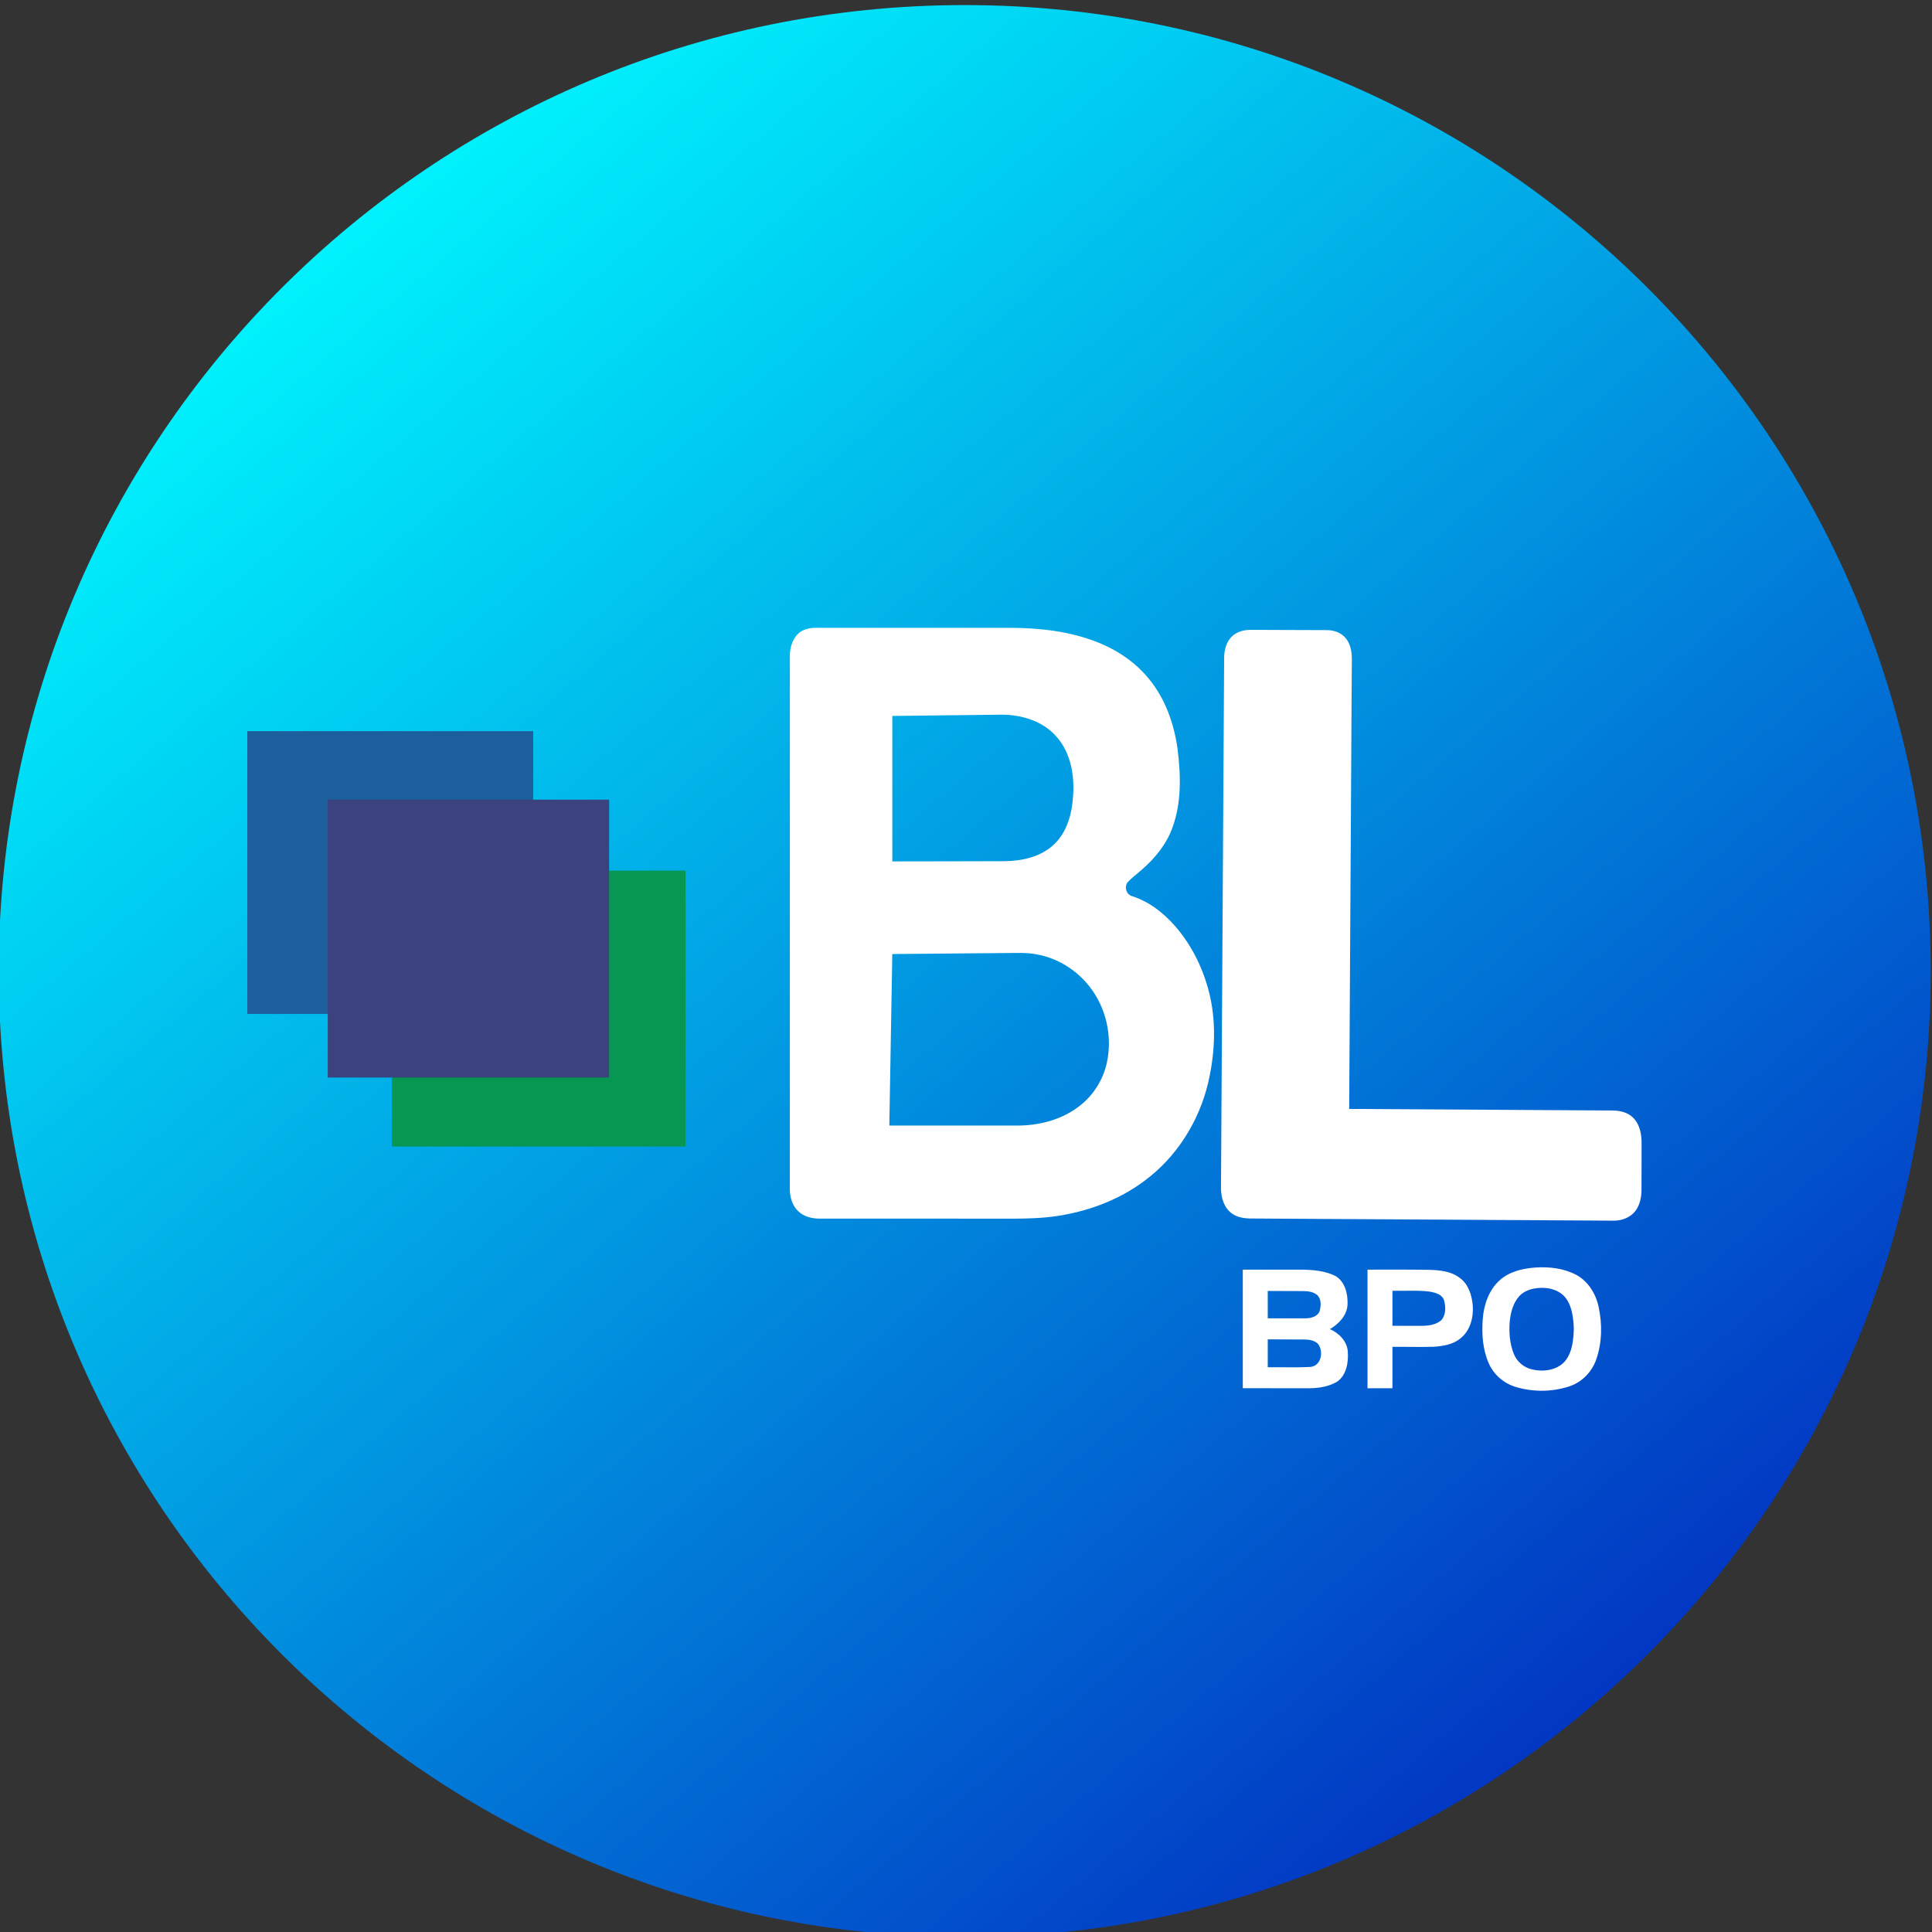
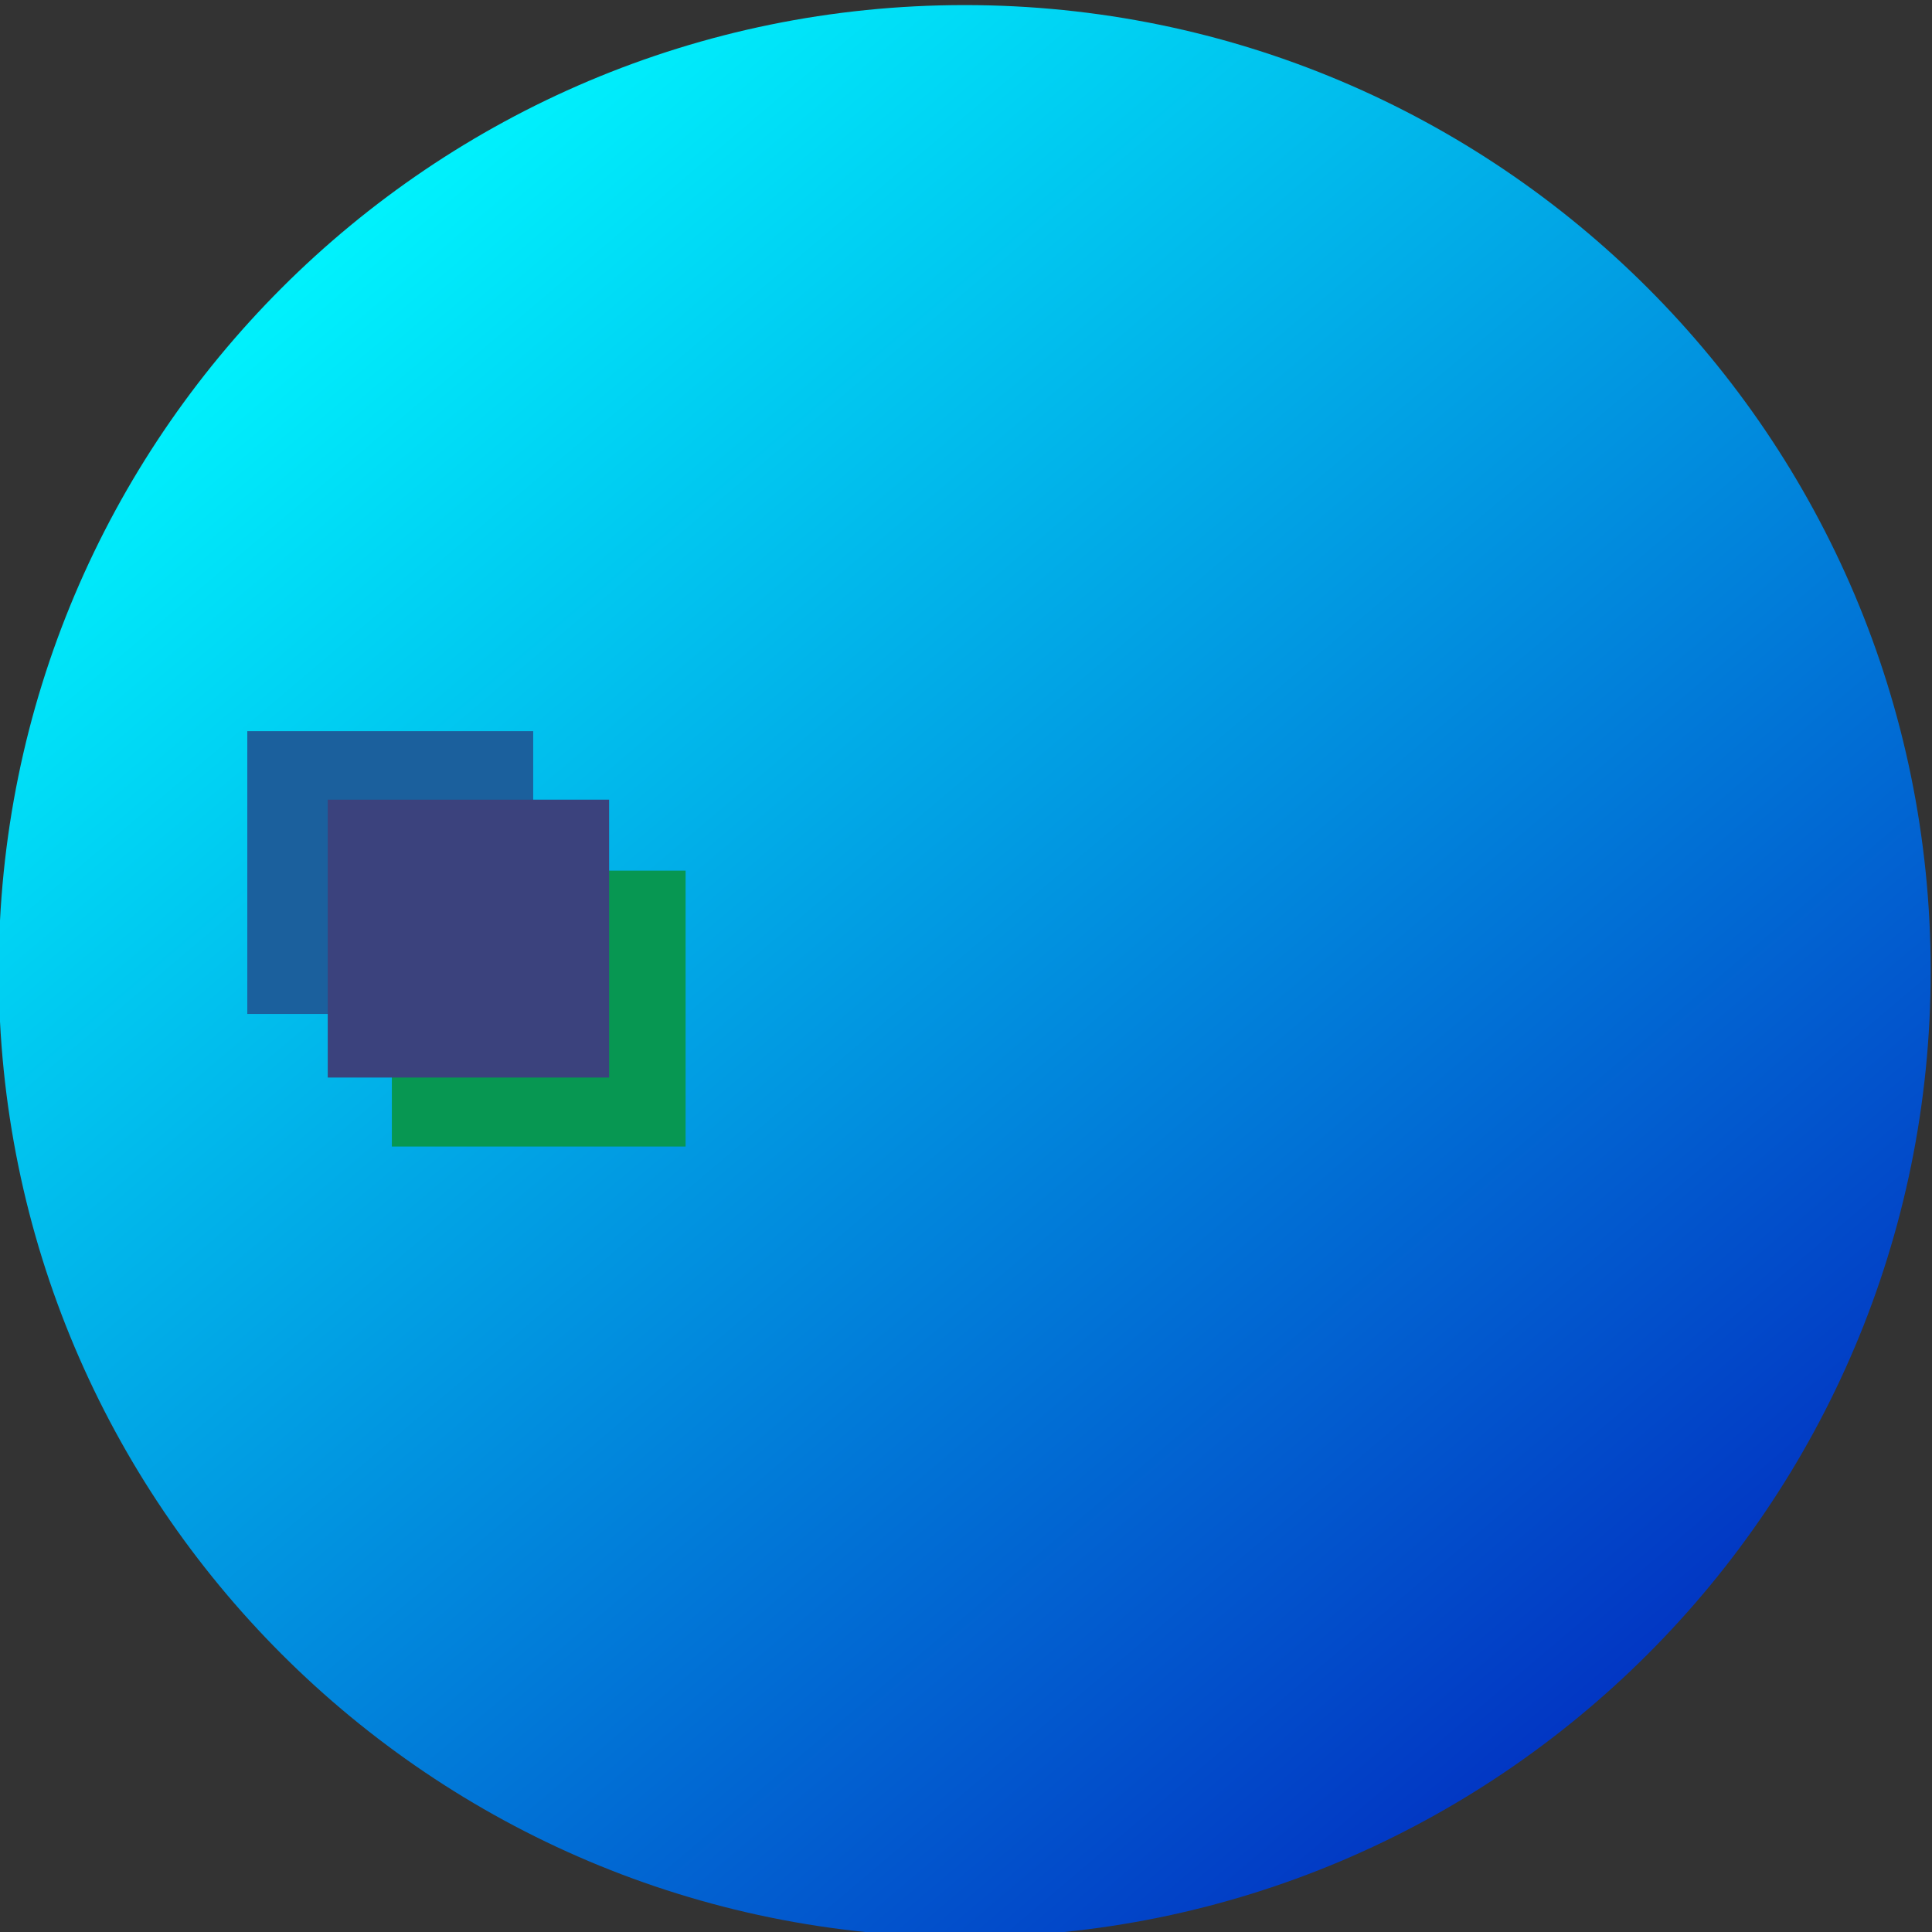
<svg xmlns="http://www.w3.org/2000/svg" xml:space="preserve" width="116.899mm" height="116.899mm" version="1.1" style="shape-rendering:geometricPrecision; text-rendering:geometricPrecision; image-rendering:optimizeQuality; fill-rule:evenodd; clip-rule:evenodd" viewBox="0 0 11689.9 11689.9">
  <rect x="0" y="0" width="11689.9" height="11689.9" fill="#333333" stroke="none" />
  <defs>
    <style type="text/css">
   
    .fil1 {fill:none}
    .fil4 {fill:#079752}
    .fil3 {fill:#1B609D}
    .fil5 {fill:#3B427D}
    .fil2 {fill:#FEFEFE;fill-rule:nonzero}
    .fil0 {fill:url(#id1)}
   
  </style>
    <clipPath id="id0">
      <path d="M5837.07 30.74c3228.07,0 5844.94,2616.87 5844.94,5844.94 0,3228.07 -2616.87,5844.94 -5844.94,5844.94 -3228.07,0 -5844.94,-2616.87 -5844.94,-5844.94 0,-3228.07 2616.87,-5844.94 5844.94,-5844.94z" />
    </clipPath>
    <linearGradient id="id1" gradientUnits="userSpaceOnUse" x1="1688.03" y1="1153.09" x2="9716.55" y2="10622.46">
      <stop offset="0" style="stop-opacity:1; stop-color:#00F9FF" />
      <stop offset="1" style="stop-opacity:1; stop-color:#0232C2" />
    </linearGradient>
  </defs>
  <g id="Camada_x0020_1">
    <g>
  </g>
    <g style="clip-path:url(#id0)">
      <g>
        <rect class="fil0" x="-630.1" y="-205.92" width="12664.73" height="12187.34" />
      </g>
    </g>
    <path class="fil1" d="M5837.07 30.74c3228.07,0 5844.94,2616.87 5844.94,5844.94 0,3228.07 -2616.87,5844.94 -5844.94,5844.94 -3228.07,0 -5844.94,-2616.87 -5844.94,-5844.94 0,-3228.07 2616.87,-5844.94 5844.94,-5844.94z" />
-     <path class="fil2" d="M4872.31 3808.86c32.98,-12.87 68.82,-10.1 103.51,-10.18 379.95,0.08 759.98,0 1139.93,0.08 174.87,0.73 352.34,20.52 516.45,83.89 125.11,47.97 240.51,125.26 324.24,230.74 95.3,118.42 147.26,266.41 168.27,415.7 19.87,159.72 25.58,327.98 -31.6,481.19 -36.82,100.18 -106.12,184.88 -186.51,253.62 -26.8,24.52 -56.93,45.37 -81.61,72 -25.09,27.85 -10.84,77.37 25.73,86.82 102.46,32.58 189.69,101.16 259.74,181.22 96.02,110.2 163.46,244.01 201.25,384.92 49.44,183.01 41.46,377.91 -1.3,561.41 -55.3,235.05 -191.56,451.95 -386.87,595.54 -135.53,101.07 -295.33,166.88 -460.67,199.95 -170.14,36.49 -344.92,26.39 -517.59,27.77 -328.72,-0.08 -657.43,0 -986.15,-0.08 -45.94,0.16 -94.32,-11.73 -128.36,-43.98 -37.3,-34.62 -52.37,-87.07 -51.8,-136.75 0.08,-1072.33 0,-2144.65 0.08,-3216.98 -1.71,-66.13 24.59,-144.24 93.26,-166.88zm526.71 523.13c0,293.37 -0.25,586.74 0.16,880.11 228.14,-0.65 456.27,-0.33 684.4,-1.38 104.74,-1.96 215.99,-27.13 293.86,-101.49 79.98,-75.5 109.54,-188.38 115.57,-294.83 9.04,-125.27 -14.99,-260.88 -100.75,-357.23 -82.18,-94.72 -211.6,-133.25 -333.69,-132.84 -219.82,2.28 -439.73,5.13 -659.55,7.66zm0 1440.55c-6.11,345.98 -12.05,691.97 -18,1037.95 261.28,0 522.48,0.08 783.76,-0.16 133.17,-1.3 269.51,-39.26 374.09,-124.05 80.87,-64.66 137.8,-158.08 158.98,-259.48 33.31,-156.79 -4.64,-327.42 -103.03,-454.15 -78.43,-102.7 -195.39,-175.52 -322.86,-198.16 -62.06,-12.3 -125.59,-7.9 -188.46,-7.9 -228.14,2.03 -456.35,3.91 -684.48,5.95zm2052.46 -1919.29c29.4,-30.06 72.73,-42.03 113.94,-42.19 154.83,0.57 309.74,1.22 464.65,1.62 44.07,0 90.41,17.6 116.88,54.33 29.56,40.4 34.45,92.61 32.41,141.23 -5.45,900.47 -10.59,1801.03 -15.88,2701.5 530.95,3.26 1061.82,6.35 1592.69,9.53 47.48,0 98.71,12.71 131.21,49.6 37.22,42.03 46.18,100.99 45.37,155.24 -0.41,92.44 -0.33,184.8 -0.57,277.24 -0.57,43.09 -9.37,87.97 -35.19,123.48 -29.81,41.05 -81.94,61.16 -131.54,61.08 -722.35,-4.32 -1444.61,-8.72 -2166.88,-12.95 -48.95,0.65 -101.89,-0.16 -143.43,-29.56 -47.81,-33.23 -66.46,-94.24 -67.36,-150.03 6.19,-1072.65 12.87,-2145.38 19.14,-3218.04 1.06,-43.81 13.36,-89.83 44.56,-122.08zm1835.88 3816.34c84.95,-6.03 173.81,3.66 249.96,44.23 72.9,39.25 119.32,115.73 135.77,195.31 22.24,104.16 20.69,215.74 -14.9,316.82 -26.15,75.42 -86.99,137.97 -163.22,162.73 -105.15,34.37 -221.37,34.94 -327.01,2.36 -69.96,-21.74 -129.66,-73.63 -159.39,-140.74 -37.3,-83.64 -43.9,-177.87 -37.06,-268.2 6.28,-86.17 36.17,-174.87 101.24,-234.4 57.99,-53.19 138.13,-72.41 214.61,-78.11zm-9.69 127.79c-31.68,7 -62.88,21.01 -85.11,45.2 -38.04,42.68 -52.86,100.75 -57.83,156.46 -4.89,64.26 0.25,130.89 24.19,191.24 18.16,46.58 58.81,82.91 107.59,94.56 69.56,18.08 154.91,7.25 203.86,-49.85 43.74,-54.41 50.01,-127.95 52.29,-195.06 -2.85,-66.46 -9.93,-139.11 -53.92,-192.46 -46.66,-52.62 -125.18,-63.28 -191.07,-50.09zm-1758.02 -115.09c118.58,-0.16 237.17,-0.16 355.75,-0.08 69.72,1.06 142.05,6.68 205.33,38.53 57.99,34.53 75.5,109.05 72.81,172.17 -2.93,65.82 -52.53,117.37 -106.36,149.13 55.05,24.76 104.08,73.55 107.99,136.75 4.48,64.67 -7.9,141.88 -64.91,181.55 -49.93,29.32 -109.3,39.09 -166.56,39.5 -134.63,-0.16 -269.34,0.08 -403.97,-0.16 -0.08,-239.13 0,-478.26 -0.08,-717.39zm151.08 128.85c-0.16,55.31 -0.16,110.53 0,165.83 76.15,0 152.3,0.32 228.46,-0.08 32.98,-0.33 74.68,-10.59 86.09,-45.94 8.06,-30.62 9.93,-69.31 -13.61,-93.74 -23.94,-21.1 -57.42,-25.33 -88.12,-25.25 -70.94,-0.08 -141.88,-0.65 -212.82,-0.82zm0 292.89c-0.16,56.27 -0.16,112.55 0,168.83 85.84,-1.38 171.93,2.69 257.61,-2.03 65.49,-5.22 81.12,-91.06 48.47,-137.24 -21.18,-23.62 -55.39,-28.43 -85.36,-28.67 -73.63,-0.41 -147.17,-0.65 -220.72,-0.89zm603.6 -421.82c122.09,0.41 244.18,-1.06 366.18,0.98 66.46,1.55 138.46,7.25 192.95,49.6 52.78,38.85 73.06,106.62 77.94,169.25 4.65,71.35 -16.2,150.27 -74.6,195.96 -45.45,38.04 -106.37,46.99 -163.55,50.9 -82.66,2.53 -165.41,-0.41 -248,0.25 0,83.56 0.16,167.12 -0.08,250.69 -50.34,-0.08 -100.59,0 -150.84,-0.08 -0.08,-239.21 0,-478.34 0,-717.55zm151 127.88c-0.08,70.69 -0.16,141.3 0,211.92 61,-0.08 122.09,0.16 183.17,0 38.86,-0.65 81.21,-7.09 111.59,-33.23 29.07,-31.44 28.34,-80.23 18,-119.24 -11.08,-38.36 -54.25,-48.46 -88.54,-54.49 -74.36,-9.36 -149.53,-3.25 -224.22,-4.96z" />
    <rect class="fil3" x="1496.26" y="4424.01" width="1729.96" height="1711.1" />
    <rect class="fil4" x="2370.95" y="5267.97" width="1777.3" height="1669.34" />
    <rect class="fil5" x="1983.07" y="4838.49" width="1702.57" height="1681.37" />
  </g>
</svg>